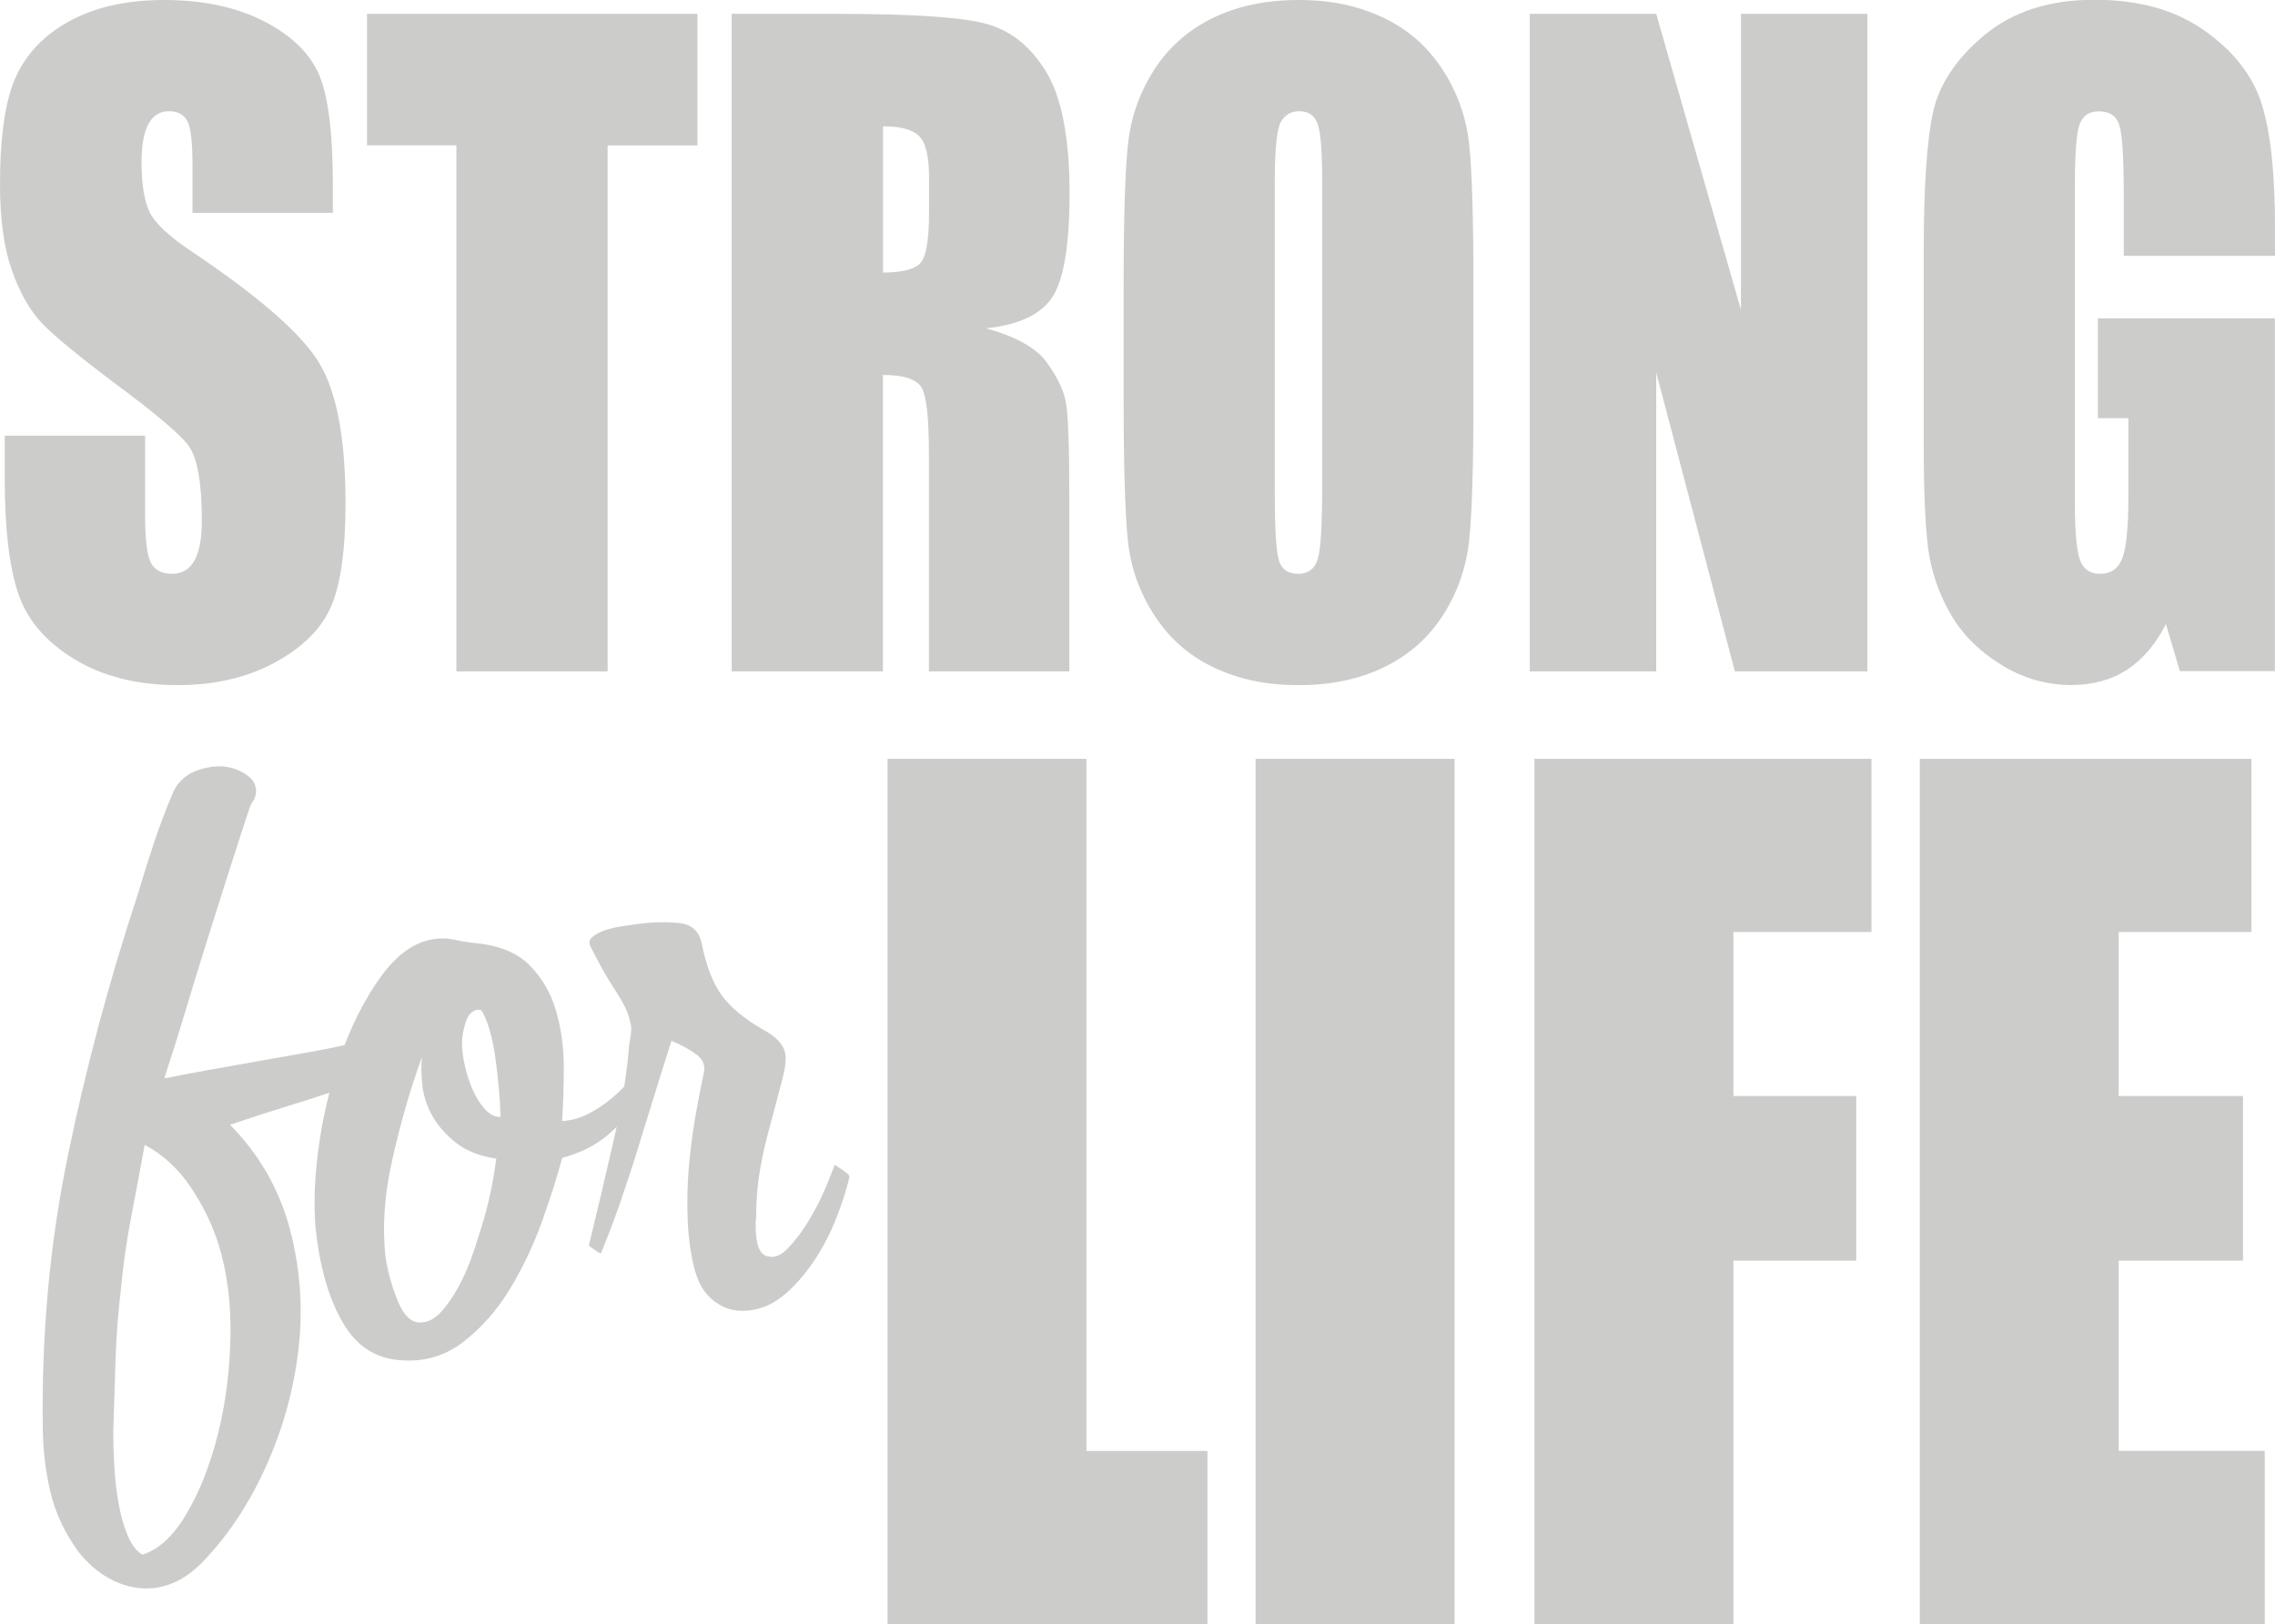
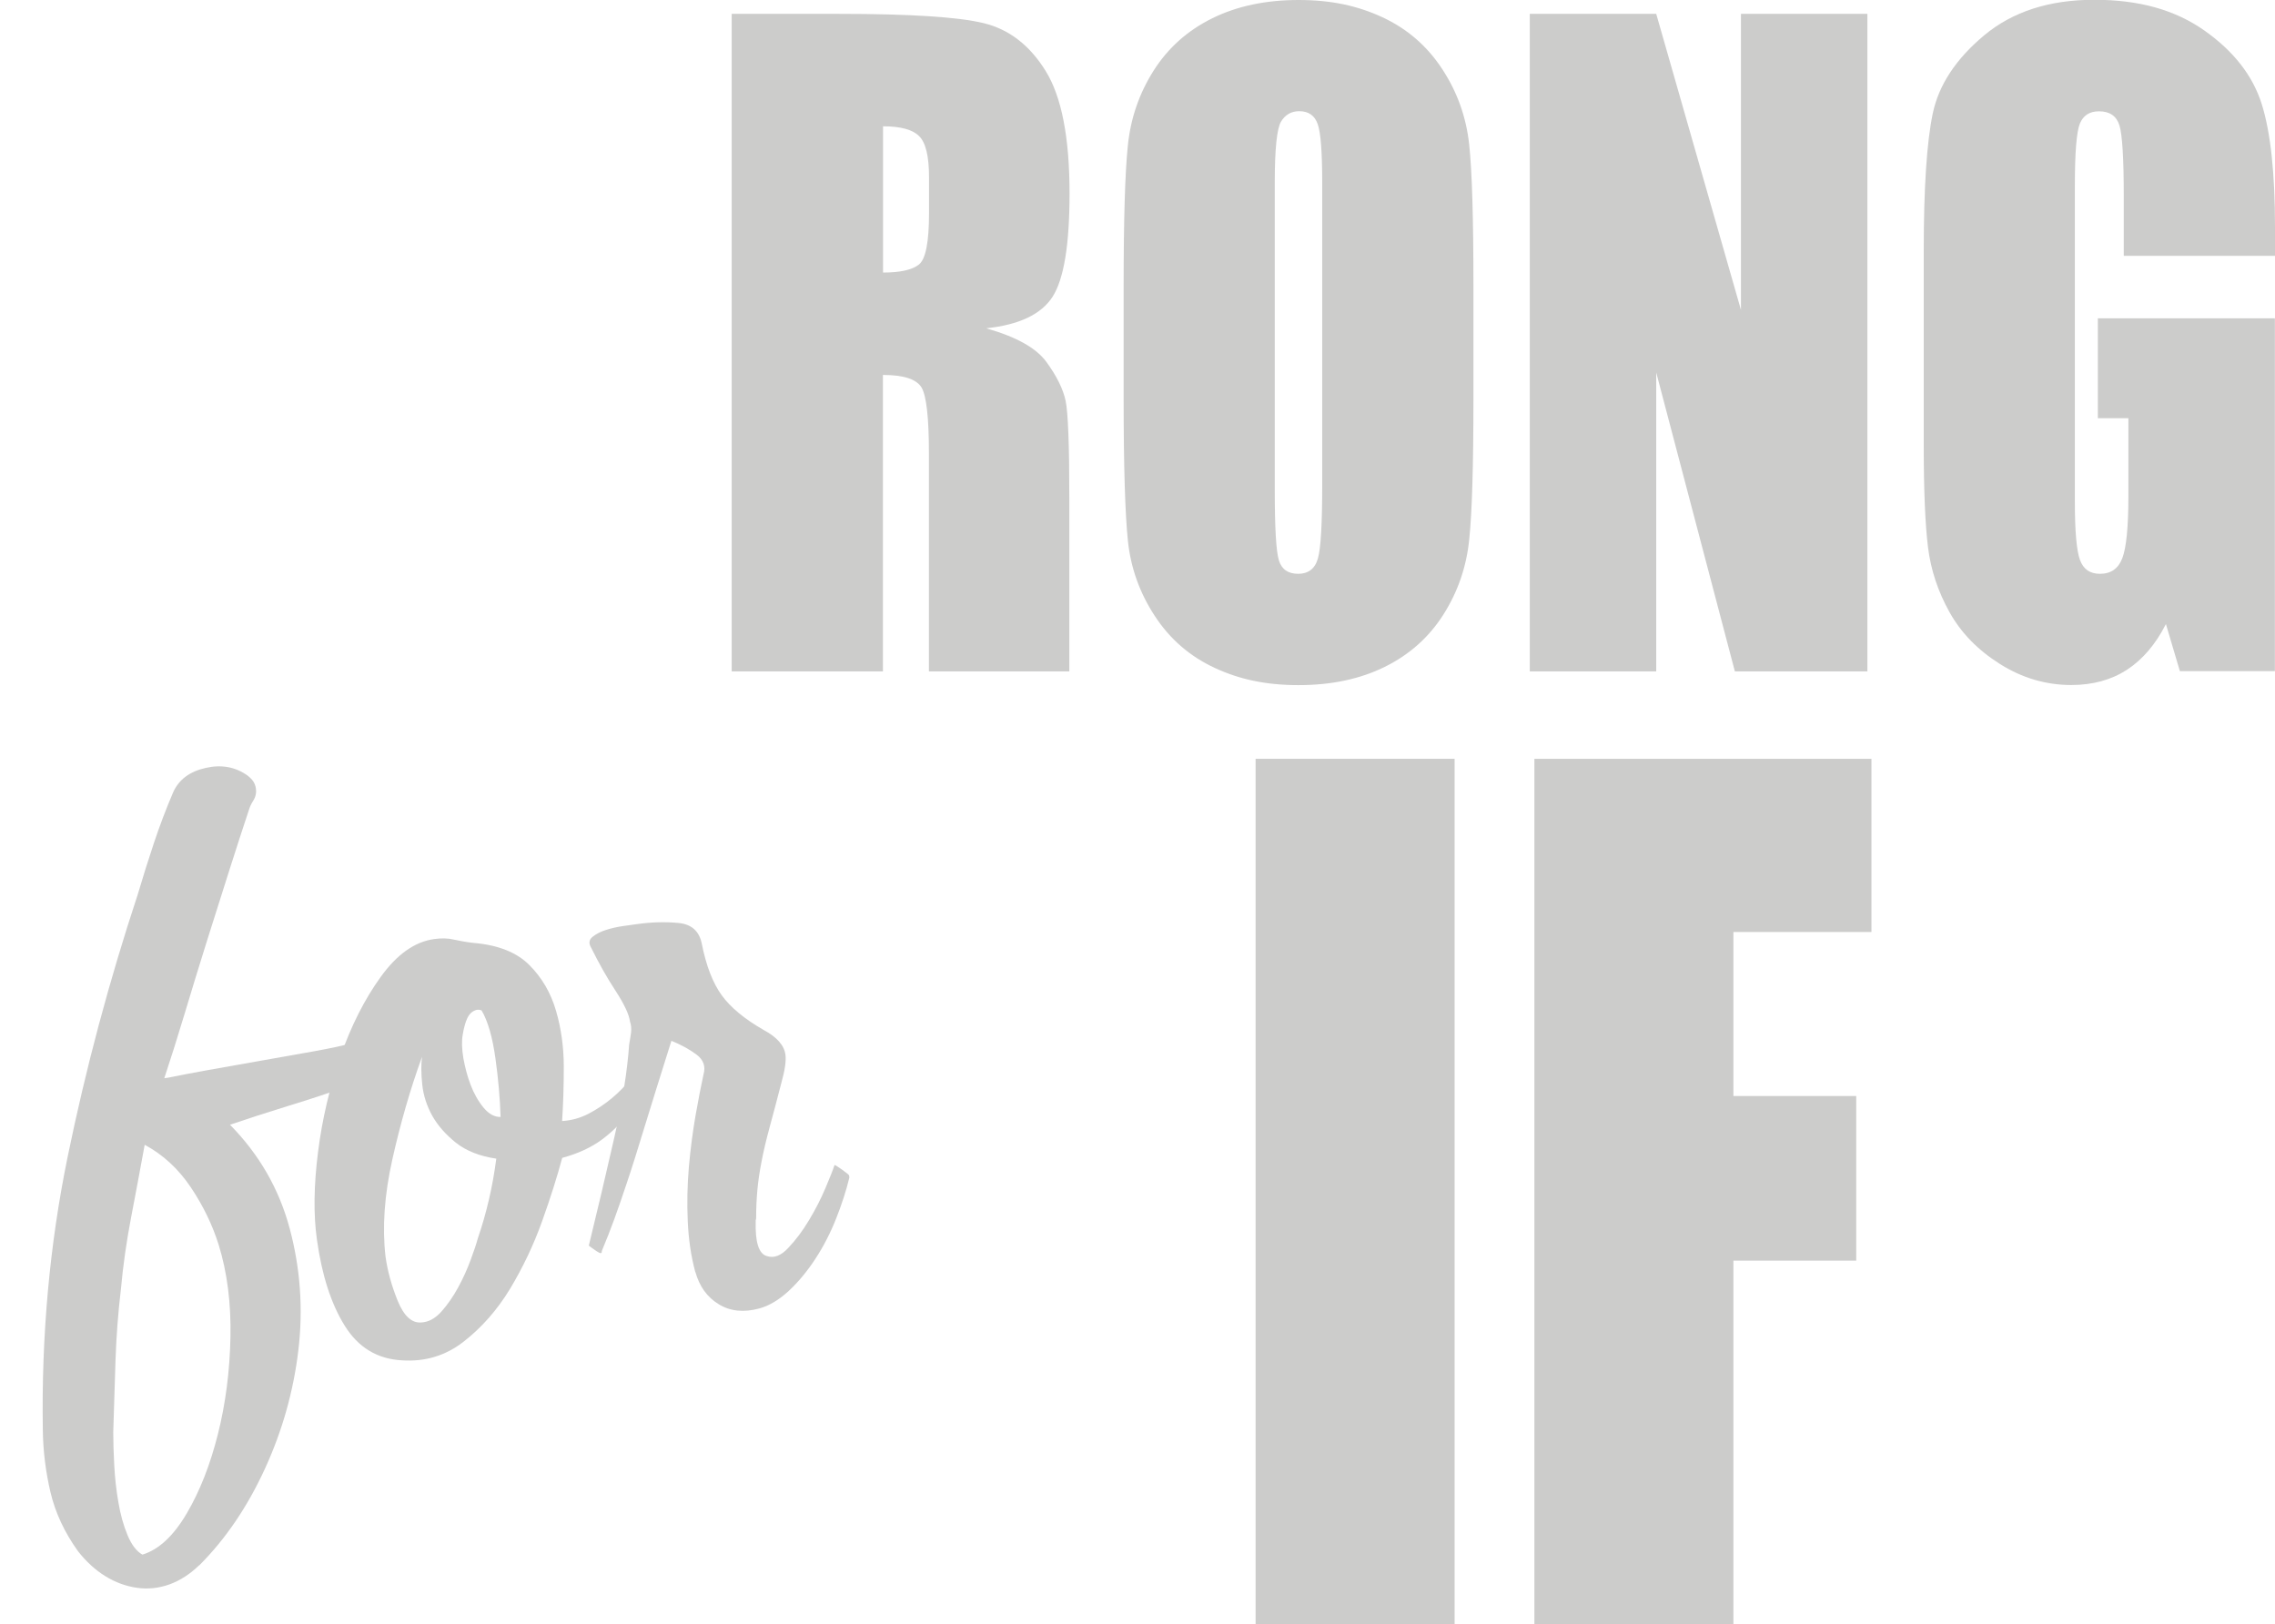
<svg xmlns="http://www.w3.org/2000/svg" id="Layer_2" data-name="Layer 2" viewBox="0 0 201.88 144.16">
  <defs>
    <style>
      .cls-1 {
        fill: #cccccb;
      }
    </style>
  </defs>
  <g id="Layer_1-2" data-name="Layer 1">
    <g>
-       <path class="cls-1" d="M29.54,18.89h-12.46v-4.33c0-2.02-.16-3.3-.48-3.86-.32-.55-.85-.83-1.59-.83-.81,0-1.42.37-1.83,1.12s-.62,1.88-.62,3.39c0,1.95.23,3.41.7,4.4.44.99,1.71,2.18,3.79,3.57,5.97,4.01,9.73,7.3,11.28,9.87,1.55,2.57,2.33,6.72,2.33,12.44,0,4.16-.43,7.22-1.29,9.19-.86,1.97-2.52,3.62-4.99,4.96-2.46,1.33-5.33,2-8.6,2-3.59,0-6.66-.77-9.19-2.31-2.54-1.54-4.2-3.5-4.99-5.88-.79-2.38-1.18-5.76-1.18-10.13v-3.82h12.46v7.1c0,2.19.18,3.59.53,4.22.35.63.97.94,1.86.94s1.56-.4,1.99-1.19c.44-.79.65-1.97.65-3.53,0-3.44-.41-5.68-1.24-6.74-.85-1.06-2.94-2.82-6.28-5.3-3.34-2.5-5.54-4.31-6.63-5.44-1.08-1.13-1.98-2.69-2.69-4.69-.71-1.99-1.07-4.54-1.07-7.64,0-4.47.5-7.74,1.51-9.8,1.01-2.07,2.64-3.68,4.89-4.85,2.25-1.17,4.97-1.75,8.16-1.75,3.48,0,6.45.64,8.91,1.91,2.45,1.27,4.08,2.88,4.88,4.81.8,1.93,1.19,5.22,1.19,9.86v2.31Z" />
-       <path class="cls-1" d="M61.89,1.23v11.68h-7.97v46.68h-13.42V12.9h-7.93V1.23h29.32Z" />
      <path class="cls-1" d="M64.95,1.23h9.5c6.33,0,10.62.28,12.86.83,2.24.55,4.07,1.96,5.48,4.24,1.41,2.27,2.12,5.89,2.12,10.87,0,4.54-.5,7.59-1.5,9.16-1,1.56-2.96,2.5-5.9,2.81,2.66.75,4.44,1.74,5.35,2.99.91,1.25,1.48,2.4,1.7,3.44.22,1.05.33,3.92.33,8.63v15.39h-12.46v-19.39c0-3.12-.22-5.06-.65-5.8-.44-.74-1.58-1.12-3.43-1.12v26.31h-13.42V1.23ZM78.36,11.21v12.98c1.51,0,2.57-.23,3.17-.7.61-.47.91-1.99.91-4.56v-3.21c0-1.85-.29-3.06-.88-3.64-.58-.58-1.65-.87-3.2-.87Z" />
      <path class="cls-1" d="M130.75,35.4c0,5.86-.12,10.02-.37,12.45-.24,2.44-1.01,4.67-2.29,6.69s-3.02,3.57-5.21,4.65-4.74,1.62-7.65,1.62-5.24-.51-7.44-1.53-3.97-2.55-5.31-4.6c-1.34-2.04-2.14-4.27-2.39-6.67-.25-2.4-.38-6.61-.38-12.62v-9.98c0-5.86.12-10.01.37-12.45.24-2.44,1.01-4.67,2.29-6.69,1.28-2.02,3.02-3.57,5.21-4.65,2.19-1.08,4.74-1.62,7.65-1.62s5.24.51,7.44,1.53c2.2,1.02,3.97,2.55,5.31,4.6,1.34,2.04,2.13,4.27,2.39,6.67.26,2.4.38,6.61.38,12.62v9.98ZM117.33,16.22c0-2.72-.13-4.45-.4-5.21-.27-.76-.81-1.14-1.64-1.14-.7,0-1.24.31-1.61.92-.37.61-.56,2.42-.56,5.43v27.25c0,3.39.12,5.48.37,6.27.24.79.81,1.19,1.71,1.19s1.5-.46,1.75-1.37c.26-.91.38-3.09.38-6.52v-26.82Z" />
      <path class="cls-1" d="M165.71,1.23v58.36h-11.76l-6.98-26.53v26.53h-11.22V1.23h11.22l7.52,26.28V1.23h11.22Z" />
      <path class="cls-1" d="M201.88,22.71h-13.42v-5.3c0-3.34-.13-5.43-.38-6.27-.26-.84-.86-1.26-1.82-1.26-.83,0-1.39.36-1.69,1.08-.3.72-.45,2.57-.45,5.55v28.01c0,2.62.15,4.34.45,5.17.3.83.89,1.24,1.78,1.24.98,0,1.64-.47,1.99-1.41.35-.94.53-2.76.53-5.48v-6.92h-2.71v-8.87h15.71v31.32h-8.43l-1.24-4.18c-.91,1.8-2.07,3.15-3.46,4.06-1.39.9-3.04,1.35-4.93,1.35-2.25,0-4.36-.62-6.33-1.86-1.97-1.24-3.46-2.77-4.48-4.6-1.02-1.83-1.66-3.74-1.91-5.75-.25-2.01-.38-5.02-.38-9.03v-17.34c0-5.57.27-9.62.8-12.15.53-2.52,2.05-4.84,4.57-6.94,2.52-2.1,5.77-3.15,9.77-3.15s7.19.91,9.78,2.74c2.59,1.83,4.28,4,5.07,6.51.79,2.51,1.18,6.16,1.18,10.94v2.52Z" />
-       <path class="cls-1" d="M96.41,67.35v61.43h10.74v15.37h-28.39v-76.8h17.66Z" />
      <path class="cls-1" d="M129.08,67.35v76.8h-17.66v-76.8h17.66Z" />
      <path class="cls-1" d="M136.17,67.35h29.9v15.37h-12.25v14.56h10.9v14.61h-10.9v32.26h-17.66v-76.8Z" />
-       <path class="cls-1" d="M170.35,67.35h29.44v15.37h-11.78v14.56h11.03v14.61h-11.03v16.89h12.96v15.37h-30.61v-76.8Z" />
      <path class="cls-1" d="M17.67,138.93c-.8.78-1.67,1.34-2.61,1.69-.95.34-1.91.45-2.9.31-.98-.14-1.92-.48-2.81-1.03-.89-.55-1.7-1.29-2.43-2.22-1.19-1.66-2.01-3.41-2.44-5.23-.43-1.83-.66-3.69-.68-5.57-.13-8.32.6-16.39,2.2-24.19,1.6-7.8,3.67-15.57,6.22-23.29.45-1.52.93-3.05,1.44-4.58.51-1.53,1.08-3.04,1.72-4.53.51-1.11,1.47-1.82,2.87-2.13,1.4-.32,2.64-.09,3.71.67.34.26.55.52.65.78.1.26.13.52.11.76-.03.25-.11.49-.26.72-.15.23-.27.48-.35.73-.51,1.53-1.09,3.32-1.74,5.36-.65,2.04-1.32,4.16-2.01,6.35-.69,2.2-1.35,4.36-1.99,6.49-.64,2.13-1.24,4.02-1.79,5.68l.35-.05c.88-.18,2.07-.41,3.57-.68,1.5-.27,3.06-.55,4.68-.83,1.62-.28,3.18-.56,4.68-.83,1.5-.27,2.65-.52,3.47-.75.57-.2,1.14-.34,1.7-.42.56-.08,1.16-.19,1.81-.34-.07,1.23-.47,2.23-1.21,3-.74.77-1.74,1.34-3.02,1.7-1.38.5-3.05,1.05-5.01,1.65-1.97.61-3.7,1.17-5.19,1.68,2.59,2.63,4.36,5.7,5.3,9.22.94,3.52,1.2,7.11.77,10.76-.43,3.65-1.42,7.17-2.97,10.55-1.55,3.38-3.49,6.24-5.82,8.57ZM12.65,137.98c1.44-.44,2.75-1.66,3.92-3.65,1.17-1.99,2.09-4.34,2.77-7.05.68-2.71,1.05-5.58,1.11-8.6.06-3.02-.29-5.76-1.05-8.21-.55-1.75-1.37-3.45-2.47-5.09-1.1-1.64-2.47-2.9-4.09-3.77-.41,2.25-.82,4.42-1.22,6.52-.4,2.1-.7,4.19-.89,6.29-.25,2.11-.41,4.21-.48,6.32-.07,2.11-.14,4.24-.2,6.38,0,.85.03,1.84.09,2.96.06,1.12.18,2.21.37,3.28.18,1.07.45,2.04.81,2.9.36.86.8,1.44,1.33,1.73Z" />
      <path class="cls-1" d="M57.3,94.25c-.04.61-.18,1.33-.42,2.16-.25.83-.65,1.64-1.2,2.45-.55.81-1.31,1.57-2.26,2.28-.96.71-2.13,1.25-3.53,1.63-.44,1.64-1.03,3.52-1.79,5.64-.76,2.12-1.71,4.1-2.83,5.97-1.13,1.86-2.49,3.42-4.1,4.68-1.6,1.26-3.44,1.82-5.51,1.68-2.19-.12-3.88-1.15-5.08-3.09-1.2-1.93-2.02-4.48-2.46-7.65-.31-2.21-.27-4.79.1-7.73.37-2.94,1.04-5.78,1.99-8.5.95-2.72,2.14-5.08,3.58-7.07,1.44-2,3.02-3.11,4.73-3.35.65-.09,1.22-.08,1.72.04.5.11,1.08.22,1.76.3,2.2.18,3.85.84,4.97,1.96,1.12,1.12,1.91,2.48,2.37,4.06.46,1.58.69,3.24.69,4.97,0,1.74-.05,3.34-.15,4.82.84-.05,1.62-.27,2.35-.65.73-.38,1.42-.84,2.07-1.38s1.21-1.13,1.7-1.74c.49-.62.88-1.19,1.16-1.72l.19.07-.06.19ZM37.37,117.38c.66-.03,1.26-.36,1.81-.98.55-.62,1.04-1.33,1.47-2.12.43-.79.8-1.6,1.11-2.44.31-.83.52-1.47.64-1.92.77-2.24,1.32-4.6,1.64-7.08-1.48-.22-2.67-.69-3.59-1.42-.91-.73-1.61-1.53-2.1-2.4-.48-.88-.78-1.79-.88-2.76-.1-.96-.11-1.78-.02-2.46-1.05,2.89-1.92,5.92-2.63,9.09-.71,3.17-.91,6.05-.61,8.63.18,1.31.55,2.63,1.09,3.96.55,1.33,1.24,1.96,2.07,1.9ZM42.75,89.69c-.32-.14-.64-.06-.96.22-.32.29-.56.93-.73,1.93-.1.56-.08,1.26.06,2.09.15.83.36,1.63.65,2.38.29.75.66,1.42,1.13,1.99.47.57.98.85,1.52.84-.05-1.64-.2-3.38-.46-5.23-.26-1.85-.66-3.26-1.22-4.22Z" />
      <path class="cls-1" d="M61.7,112.91c-.38-1.41-.6-2.92-.67-4.52-.07-1.6-.04-3.21.1-4.81.14-1.6.34-3.12.59-4.56.25-1.43.49-2.65.71-3.66.2-.7,0-1.28-.6-1.74-.61-.46-1.36-.88-2.25-1.24-1,3.18-1.81,5.76-2.41,7.73-.6,1.97-1.11,3.6-1.54,4.87-.43,1.28-.8,2.37-1.13,3.26-.33.9-.69,1.83-1.1,2.8.03.24-.12.24-.45.02-.33-.23-.57-.39-.7-.5.77-3.15,1.52-6.33,2.25-9.54.73-3.21,1.17-5.98,1.33-8.31.07-.37.12-.73.17-1.07.04-.34.01-.66-.09-.95-.09-.66-.52-1.57-1.28-2.74-.77-1.17-1.48-2.44-2.16-3.81-.24-.39-.21-.72.09-.97.3-.25.69-.46,1.18-.62.49-.16,1.02-.28,1.58-.36.56-.08.99-.14,1.29-.18,1.24-.17,2.44-.2,3.6-.09,1.16.11,1.85.73,2.07,1.86.39,1.96.98,3.47,1.76,4.55.78,1.08,2.02,2.11,3.73,3.09,1.17.63,1.82,1.36,1.93,2.2.07.54-.05,1.38-.37,2.52-.39,1.52-.74,2.83-1.04,3.93-.3,1.11-.54,2.12-.71,3.02-.18.91-.3,1.75-.37,2.52-.07.77-.11,1.58-.11,2.44,0,.06,0,.12-.02.18-.02.06-.03.13-.02.19-.05,1.83.27,2.85.97,3.06.63.22,1.28-.02,1.93-.73.66-.7,1.27-1.51,1.83-2.45.56-.93,1.05-1.88,1.46-2.85.41-.97.68-1.65.8-2.03,0-.06.2.06.64.37.43.31.66.49.66.55l.02.18c-.27,1.13-.66,2.34-1.17,3.63-.51,1.29-1.13,2.49-1.85,3.59-.72,1.1-1.51,2.05-2.36,2.84-.86.79-1.72,1.31-2.59,1.55-1.39.38-2.6.26-3.62-.37-1.02-.62-1.71-1.57-2.07-2.86Z" />
    </g>
  </g>
</svg>